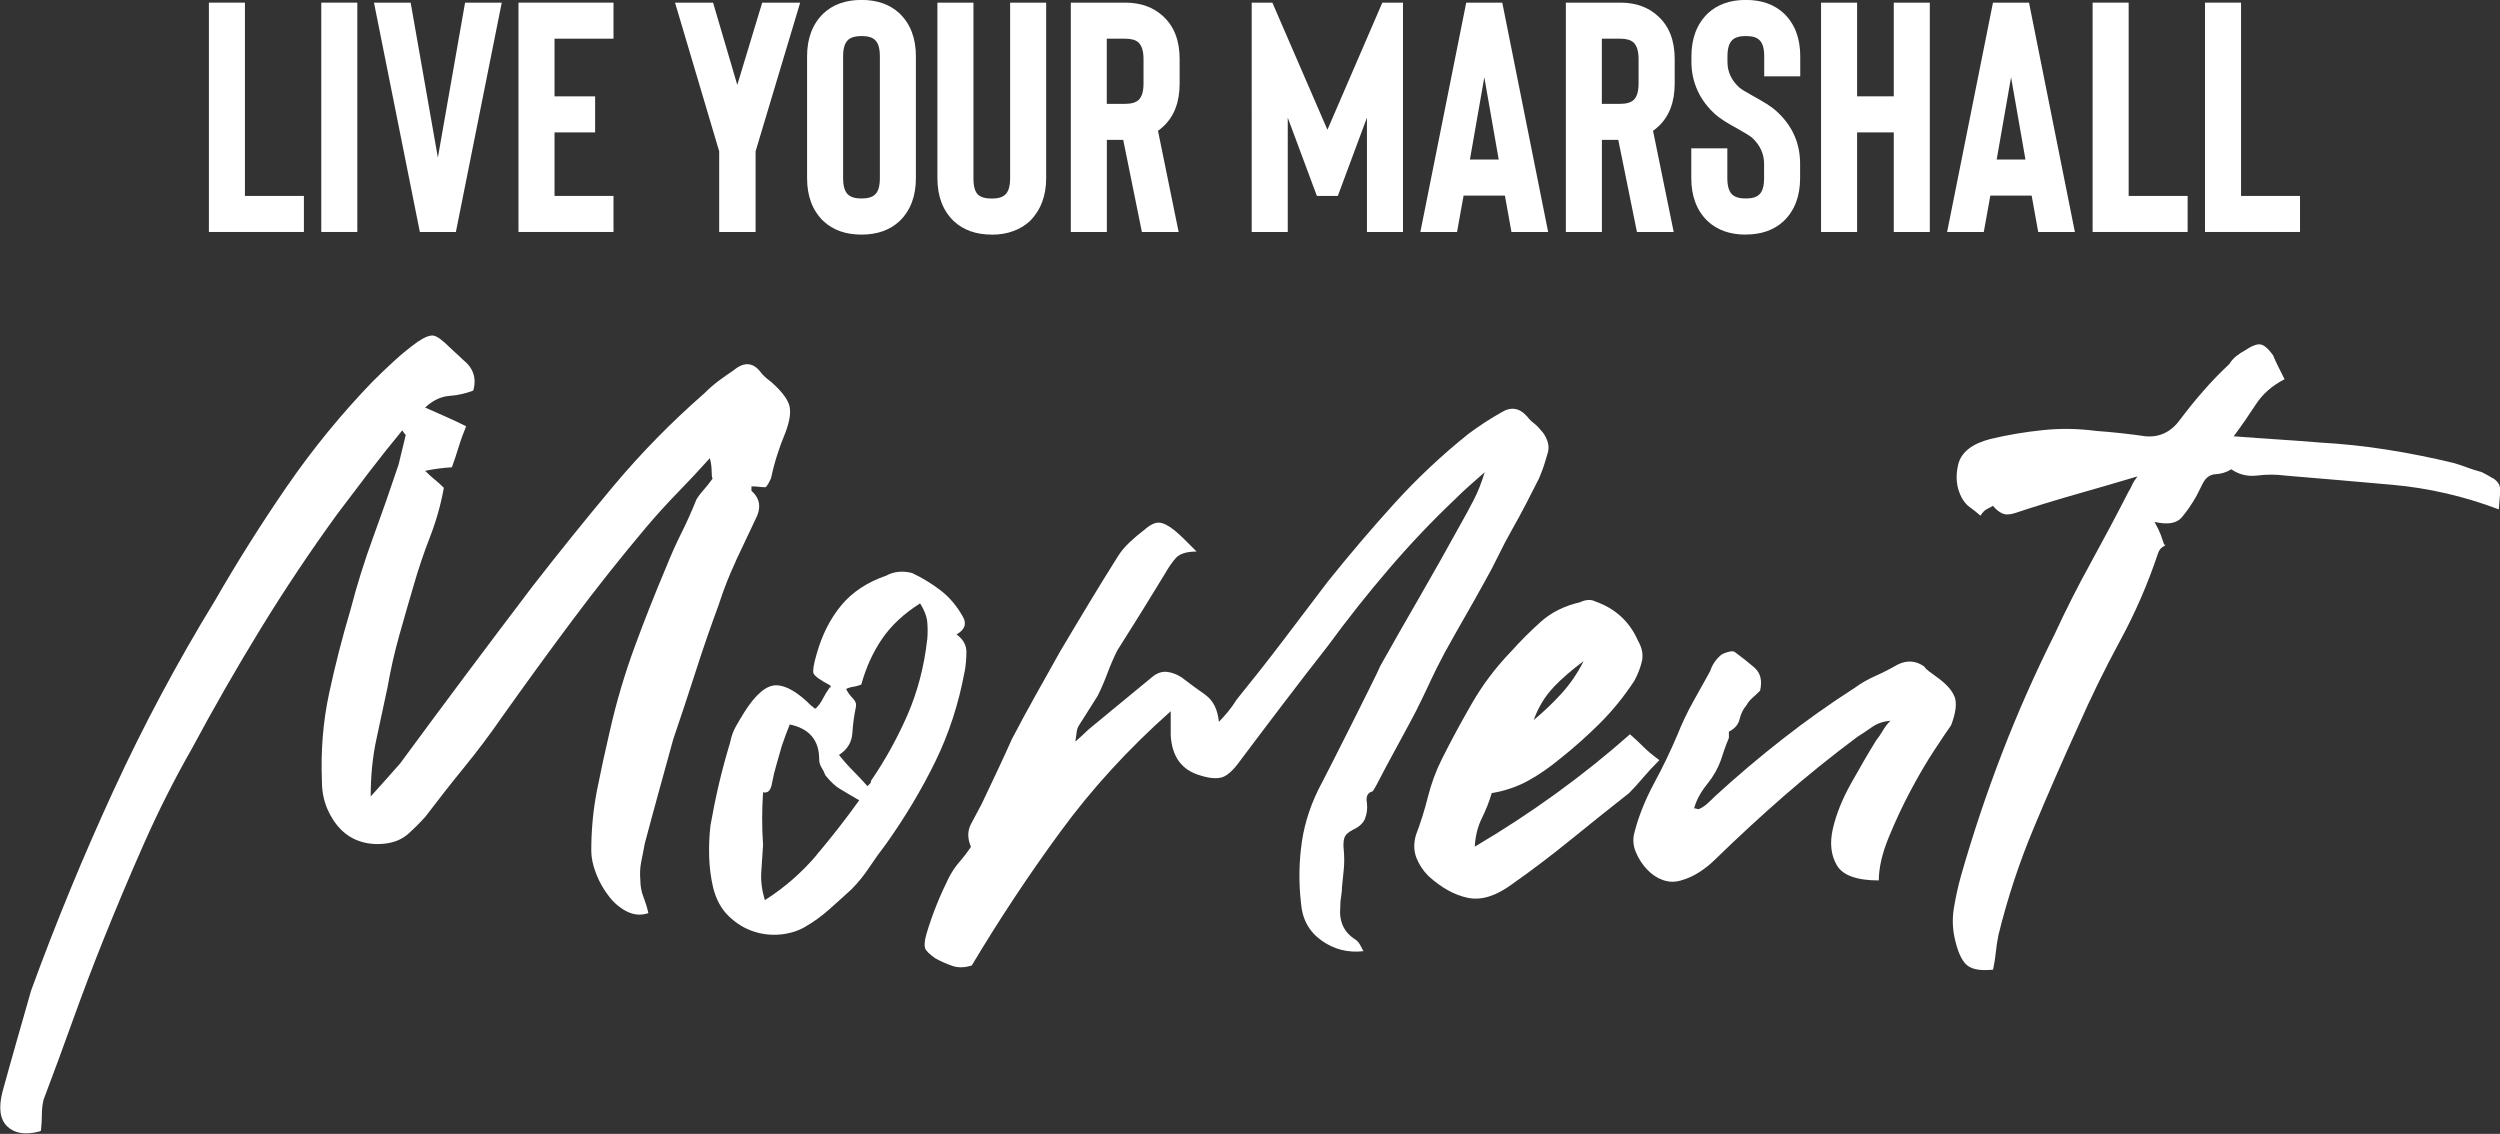
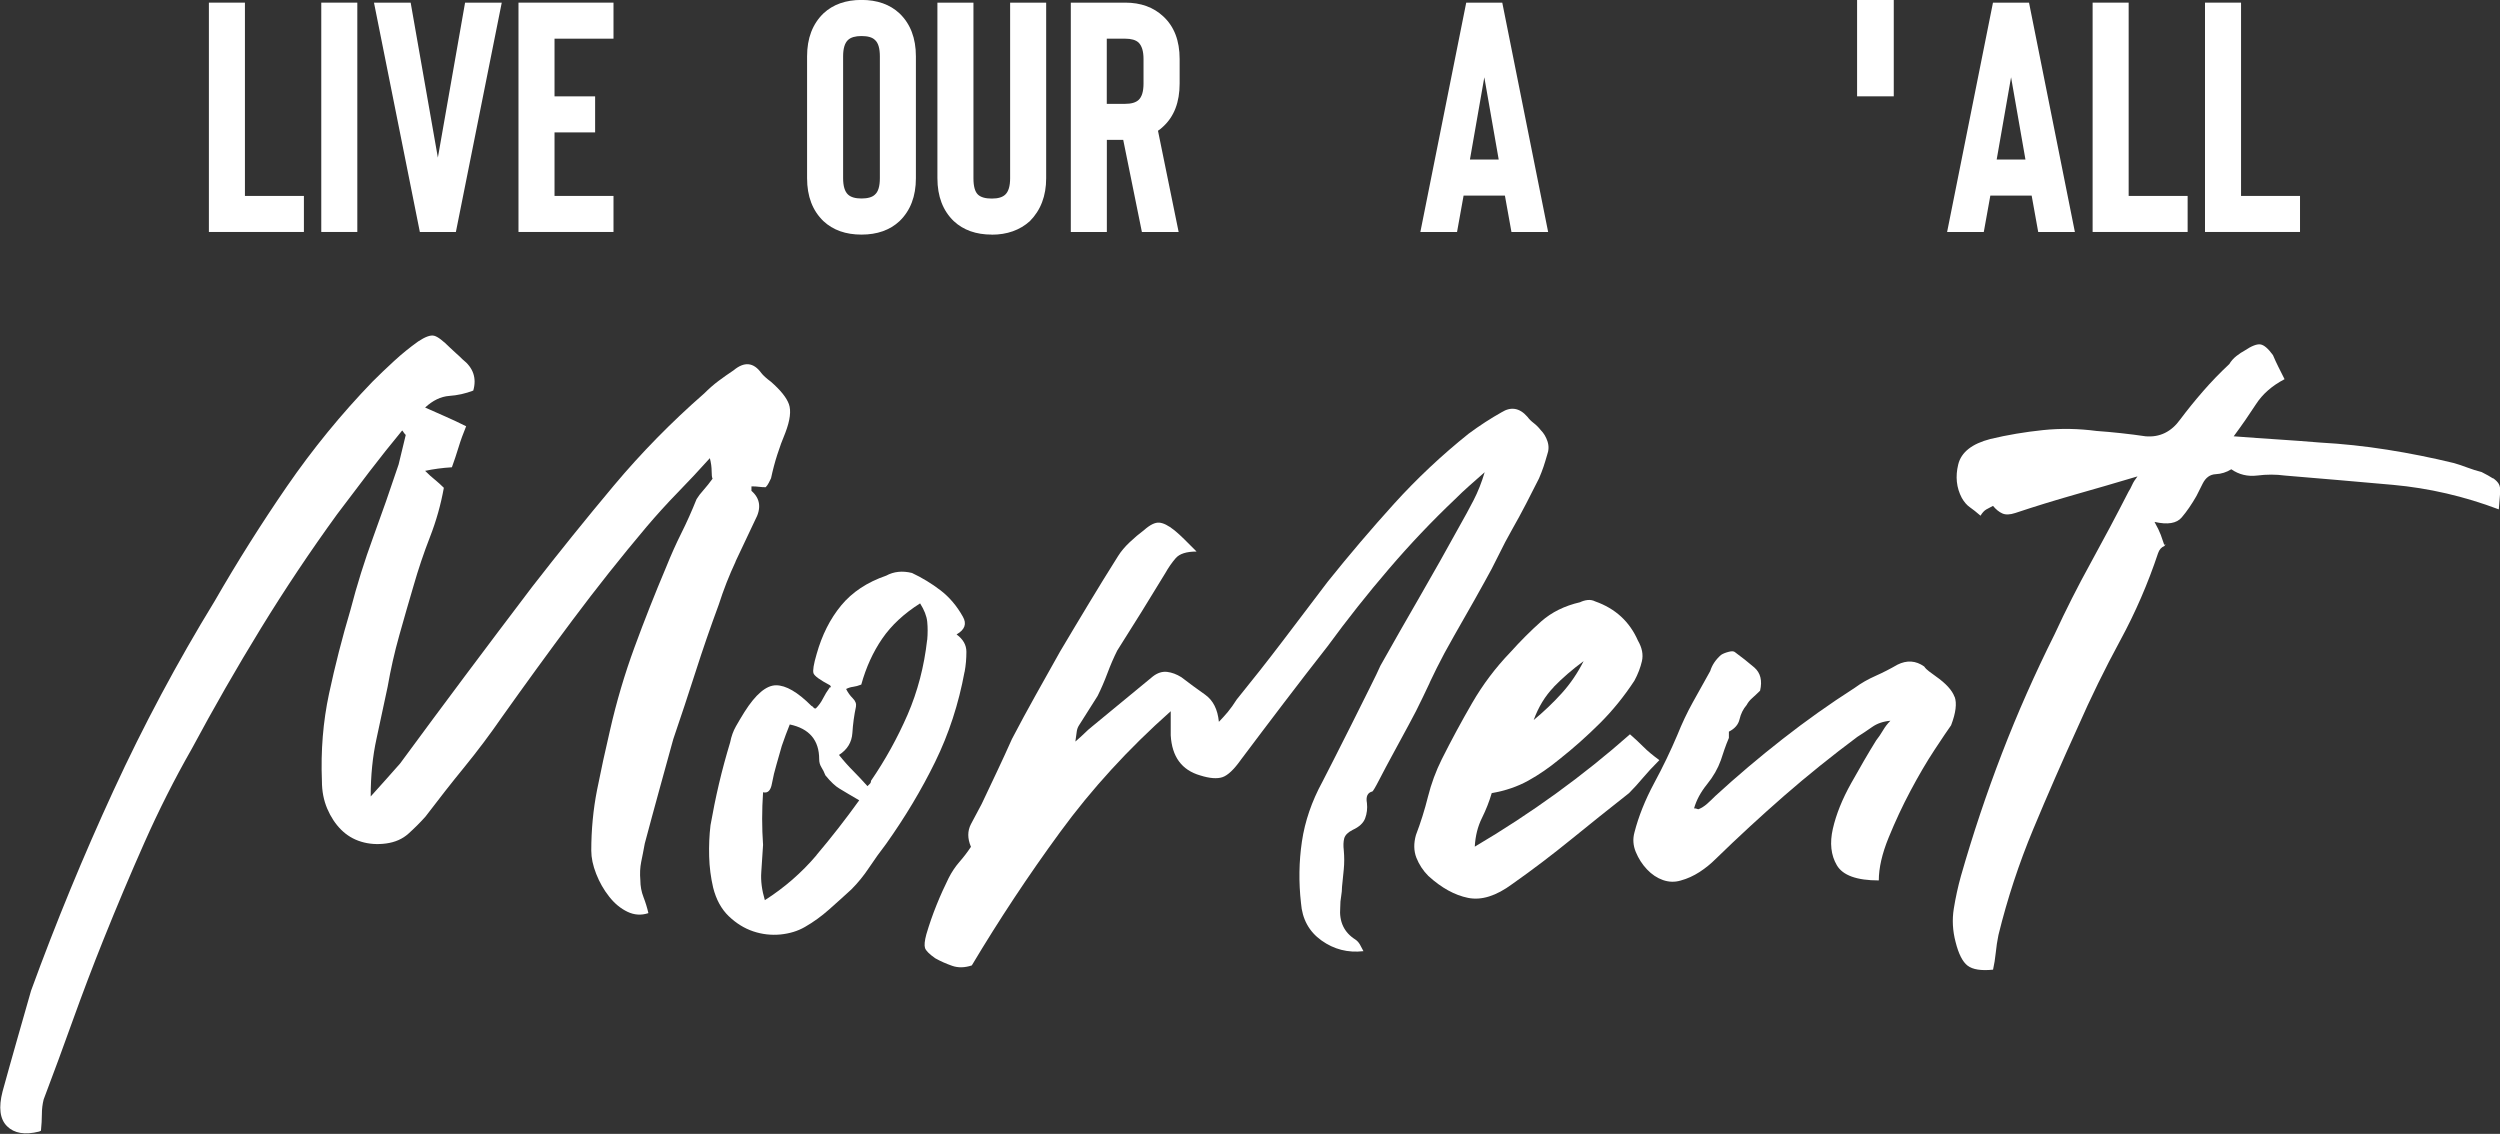
<svg xmlns="http://www.w3.org/2000/svg" id="Layer_2" data-name="Layer 2" viewBox="0 0 351.02 159.2">
  <rect x="0" y="0" width="351.02" height="159.2" fill="#333333" stroke="none" />
  <defs>
    <style>
      .cls-1 {
        fill: #fff;
      }
    </style>
  </defs>
  <g id="Layer_1-2" data-name="Layer 1">
    <g>
      <g>
        <path class="cls-1" d="M103.26,78.87c.92-1.96,1.83-3.9,2.75-5.82.92-1.67.75-3.05-.5-4.13v-.63c.42,0,.77.02,1.06.06.29.04.6.06.94.06.17-.17.31-.38.44-.63.12-.25.23-.46.31-.63.25-1.17.54-2.27.88-3.32.33-1.04.71-2.07,1.13-3.07.67-1.75.83-3.09.5-4.01-.33-.92-1.17-1.96-2.5-3.13-.67-.5-1.13-.92-1.38-1.25-1.09-1.5-2.38-1.63-3.88-.38-.75.5-1.46,1-2.13,1.5-.67.5-1.34,1.09-2,1.75-4.59,4.01-8.83,8.33-12.71,12.96s-7.7,9.37-11.46,14.21c-3.17,4.18-6.3,8.33-9.39,12.46-3.09,4.13-6.14,8.25-9.14,12.33-.67.75-1.31,1.48-1.94,2.19-.63.71-1.36,1.52-2.19,2.44,0-2.92.27-5.61.81-8.08.54-2.46,1.06-4.9,1.57-7.33.42-2.42.96-4.82,1.63-7.2.67-2.38,1.33-4.7,2-6.95.67-2.34,1.44-4.63,2.32-6.89s1.52-4.55,1.94-6.89c-.42-.42-.84-.79-1.25-1.13-.42-.33-.88-.75-1.38-1.25,1.17-.25,2.42-.42,3.76-.5.33-.92.65-1.86.94-2.82.29-.96.65-1.94,1.06-2.94-1-.5-1.98-.96-2.94-1.38-.96-.42-1.9-.83-2.82-1.25,1.08-1,2.21-1.54,3.38-1.63,1.17-.08,2.29-.33,3.38-.75.5-1.75,0-3.21-1.5-4.38-.33-.33-.65-.63-.94-.88-.29-.25-.56-.5-.81-.75-1-1-1.75-1.57-2.25-1.69-.5-.13-1.25.15-2.25.81-1.17.84-2.3,1.75-3.38,2.75-1.09,1-2.09,1.96-3.01,2.88-4.43,4.59-8.43,9.5-12.02,14.71-3.59,5.22-6.97,10.58-10.14,16.09-5.26,8.6-10,17.47-14.21,26.61-4.21,9.14-8.08,18.51-11.58,28.11-.67,2.34-1.33,4.67-2,7.01-.67,2.34-1.33,4.72-2,7.14-.58,2.25-.38,3.88.63,4.88,1,1,2.5,1.25,4.51.75l.25-.12c.08-.84.13-1.61.13-2.32s.08-1.4.25-2.07c1.42-3.76,2.8-7.49,4.13-11.21,1.34-3.72,2.75-7.45,4.26-11.21,1.84-4.59,3.76-9.14,5.76-13.65,2-4.51,4.21-8.89,6.64-13.15,3.09-5.76,6.32-11.4,9.7-16.91s6.95-10.85,10.71-16.03c1.5-2,3.01-3.99,4.51-5.95,1.5-1.96,3.05-3.9,4.63-5.82.08.08.14.17.19.25.04.08.15.21.31.38-.17.67-.33,1.36-.5,2.07-.17.71-.33,1.4-.5,2.07-1.17,3.51-2.36,6.91-3.57,10.21-1.21,3.3-2.28,6.7-3.19,10.21-1.17,3.93-2.17,7.85-3.01,11.77-.84,3.93-1.17,8.01-1,12.27,0,1.42.25,2.71.75,3.88.5,1.17,1.15,2.15,1.94,2.94.79.79,1.73,1.36,2.82,1.69,1.08.33,2.25.42,3.51.25,1.25-.17,2.3-.63,3.13-1.38.83-.75,1.63-1.54,2.38-2.38,1.84-2.42,3.67-4.76,5.51-7.01,1.83-2.25,3.59-4.59,5.26-7.01,3.26-4.59,6.55-9.12,9.89-13.59,3.34-4.47,6.8-8.83,10.39-13.09,1.42-1.67,2.88-3.28,4.38-4.82,1.5-1.54,3.01-3.15,4.51-4.82.17.67.25,1.27.25,1.82s.04.9.13,1.06c-.42.58-.84,1.11-1.25,1.57-.42.46-.75.9-1,1.31-.67,1.67-1.38,3.26-2.13,4.76-.75,1.5-1.46,3.09-2.13,4.76-1.59,3.76-3.07,7.51-4.45,11.27-1.38,3.76-2.53,7.64-3.44,11.65-.67,2.84-1.27,5.64-1.82,8.39-.54,2.75-.81,5.59-.81,8.52,0,1,.23,2.09.69,3.26.46,1.17,1.06,2.23,1.82,3.19.75.96,1.61,1.67,2.57,2.13.96.46,1.94.52,2.94.19-.17-.75-.4-1.5-.69-2.25-.29-.75-.44-1.54-.44-2.38-.08-.92-.04-1.77.12-2.57.17-.79.33-1.65.5-2.57.67-2.5,1.33-4.97,2-7.39.67-2.42,1.33-4.84,2-7.26,1.08-3.17,2.13-6.32,3.13-9.45,1-3.13,2.09-6.28,3.26-9.45.67-2.09,1.46-4.11,2.38-6.07Z" />
        <path class="cls-1" d="M135.44,94.34c.17-.92.25-1.86.25-2.82s-.46-1.77-1.38-2.44c1.17-.67,1.46-1.5.88-2.5-.84-1.5-1.88-2.73-3.13-3.69-1.25-.96-2.59-1.77-4.01-2.44-1.34-.33-2.55-.21-3.63.38-2.67.92-4.78,2.32-6.32,4.19-1.55,1.88-2.69,4.15-3.44,6.82-.42,1.42-.56,2.32-.44,2.69.13.38.9.94,2.32,1.69.08.08.12.17.12.25s-.04.08-.12,0c-.42.58-.75,1.13-1,1.63s-.58.96-1,1.38c-.17,0-.27-.04-.31-.13-.04-.08-.15-.17-.31-.25-1.92-1.92-3.57-2.88-4.95-2.88s-2.86,1.25-4.45,3.76c-.42.67-.81,1.34-1.19,2-.38.67-.65,1.42-.81,2.25-.58,1.92-1.11,3.86-1.57,5.82-.46,1.96-.85,3.9-1.19,5.82-.17,1.42-.23,2.88-.19,4.38.04,1.5.23,2.96.56,4.38.42,1.67,1.15,3.01,2.19,4.01,1.04,1,2.19,1.71,3.44,2.13,1.25.42,2.52.56,3.82.44,1.29-.13,2.44-.48,3.44-1.06,1.17-.67,2.3-1.48,3.38-2.44,1.08-.96,2.13-1.9,3.13-2.82.92-.92,1.75-1.94,2.5-3.07.75-1.13,1.54-2.23,2.38-3.32,2.67-3.76,4.97-7.6,6.89-11.52,1.92-3.92,3.3-8.14,4.13-12.65ZM114.65,120.07c-2.09,2.46-4.51,4.57-7.26,6.32-.42-1.42-.59-2.73-.5-3.94.08-1.21.17-2.48.25-3.82-.17-2.42-.17-4.88,0-7.39.67.17,1.08-.25,1.25-1.25.17-.92.38-1.79.63-2.63.25-.83.5-1.71.75-2.63.17-.5.35-1.02.56-1.57.21-.54.4-1.02.56-1.44,2.75.58,4.13,2.21,4.13,4.88,0,.42.1.79.31,1.13.21.33.4.71.56,1.13.75.92,1.42,1.55,2,1.88.42.25.83.5,1.25.75.42.25.92.54,1.5.88-1.92,2.67-3.92,5.24-6.01,7.7ZM130.18,89.83c-.42,3.76-1.34,7.26-2.75,10.52-1.42,3.26-3.13,6.35-5.13,9.27,0,.17-.04.29-.12.38l-.38.38c-.67-.75-1.34-1.46-2-2.13-.67-.67-1.34-1.42-2-2.25,1.17-.75,1.79-1.77,1.88-3.07.08-1.29.25-2.52.5-3.69.08-.42-.06-.81-.44-1.19s-.69-.81-.94-1.31c.33-.17.67-.27,1-.31.33-.04.71-.15,1.13-.31.67-2.42,1.65-4.57,2.94-6.45,1.29-1.88,3.07-3.53,5.32-4.95.58.92.92,1.77,1,2.57.08.79.08,1.65,0,2.57Z" />
        <path class="cls-1" d="M200.74,95.84c.63-1.33,1.31-2.71,2.07-4.13.92-1.67,1.86-3.34,2.82-5.01.96-1.67,1.9-3.34,2.82-5.01.67-1.17,1.31-2.4,1.94-3.69.63-1.29,1.27-2.52,1.94-3.69.67-1.17,1.31-2.36,1.94-3.57.63-1.21,1.23-2.4,1.82-3.57.25-.58.46-1.13.63-1.63.17-.5.33-1.04.5-1.63.25-.67.27-1.31.06-1.94-.21-.63-.52-1.15-.94-1.57-.33-.42-.67-.75-1-1-.33-.25-.63-.54-.88-.88-1.09-1.25-2.3-1.46-3.63-.63-1.5.84-3.05,1.84-4.63,3.01-3.76,3.01-7.24,6.28-10.46,9.83-3.21,3.55-6.32,7.2-9.33,10.96-2.09,2.75-4.19,5.53-6.32,8.33-2.13,2.8-4.28,5.53-6.45,8.2-.42.67-.84,1.25-1.25,1.75-.42.5-.84.96-1.25,1.38-.17-1.75-.81-3.02-1.94-3.82-1.13-.79-2.23-1.61-3.32-2.44-.67-.42-1.34-.67-2-.75-.67-.08-1.34.12-2,.63-1.42,1.17-2.84,2.34-4.26,3.51-1.42,1.17-2.84,2.34-4.26,3.51-.42.33-.77.65-1.06.94s-.73.69-1.31,1.19c.08-.58.15-1.04.19-1.38.04-.33.15-.63.31-.88.42-.67.85-1.36,1.31-2.07.46-.71.9-1.4,1.31-2.07.5-1,.96-2.07,1.38-3.19.42-1.13.88-2.19,1.38-3.19,1.17-1.84,2.29-3.63,3.38-5.38,1.08-1.75,2.21-3.59,3.38-5.51.42-.75.9-1.44,1.44-2.07.54-.63,1.52-.94,2.94-.94-.67-.67-1.23-1.23-1.69-1.69-.46-.46-.94-.9-1.44-1.31-.84-.67-1.55-1.02-2.13-1.06-.58-.04-1.29.31-2.13,1.06-.67.5-1.34,1.06-2,1.69-.67.63-1.21,1.27-1.63,1.94-1.42,2.25-2.8,4.49-4.13,6.7-1.34,2.21-2.67,4.45-4.01,6.7-1.17,2.09-2.32,4.13-3.44,6.14s-2.23,4.05-3.32,6.14c-.67,1.5-1.36,3.01-2.07,4.51-.71,1.5-1.44,3.05-2.19,4.63-.5.92-1,1.86-1.5,2.82-.5.96-.5,2.02,0,3.19-.5.75-1.04,1.46-1.63,2.13-.58.67-1.08,1.42-1.5,2.25-.58,1.17-1.15,2.42-1.69,3.76-.54,1.34-1.02,2.71-1.44,4.13-.25.92-.31,1.56-.19,1.94.13.38.61.86,1.44,1.44.75.42,1.55.77,2.38,1.06.84.29,1.75.27,2.75-.06,3.84-6.43,7.97-12.67,12.4-18.72,4.42-6.05,9.6-11.71,15.53-16.97v3.38c.17,3,1.54,4.88,4.13,5.63,1.33.42,2.38.5,3.13.25s1.63-1.08,2.63-2.5c2-2.67,4.01-5.32,6.01-7.95,2-2.63,4.05-5.28,6.14-7.95,2.75-3.76,5.61-7.37,8.58-10.83,2.96-3.46,6.07-6.74,9.33-9.83.67-.67,1.33-1.29,2-1.88.67-.58,1.38-1.21,2.13-1.88-.42,1.42-.94,2.74-1.56,3.94-.63,1.21-1.27,2.4-1.94,3.57-1.84,3.34-3.69,6.64-5.57,9.89s-3.74,6.51-5.57,9.77c-.25.58-.77,1.67-1.57,3.26-.79,1.59-1.63,3.26-2.5,5.01s-1.71,3.4-2.5,4.95c-.79,1.55-1.31,2.57-1.57,3.07-1.5,2.75-2.46,5.55-2.88,8.39-.42,2.84-.46,5.72-.13,8.64.17,2.25,1.13,4.01,2.88,5.26,1.75,1.25,3.71,1.75,5.89,1.5-.17-.33-.33-.65-.5-.94-.17-.29-.38-.52-.63-.69-1.59-1-2.3-2.5-2.13-4.51,0-.58.04-1.11.13-1.57.08-.46.12-.9.12-1.31.08-.83.17-1.67.25-2.5.08-.83.08-1.71,0-2.63-.08-.67-.06-1.23.06-1.69.13-.46.52-.85,1.19-1.19.92-.42,1.5-.96,1.75-1.63.25-.67.33-1.38.25-2.13-.17-.92.08-1.46.75-1.63.08,0,.42-.56,1-1.69.58-1.13,1.25-2.38,2-3.76s1.44-2.65,2.07-3.82c.63-1.17.98-1.83,1.06-2,.67-1.33,1.31-2.67,1.94-4.01Z" />
        <path class="cls-1" d="M232.99,106.73c-.92-.67-1.67-1.29-2.25-1.88-.58-.58-1.21-1.17-1.88-1.75-6.6,5.84-13.86,11.1-21.79,15.78.08-1.5.42-2.84,1-4.01.58-1.17,1.04-2.34,1.38-3.51,1.92-.33,3.63-.92,5.13-1.75,1.5-.83,2.96-1.84,4.38-3.01,2-1.58,3.9-3.28,5.7-5.07,1.79-1.79,3.4-3.78,4.82-5.95.5-.92.85-1.84,1.06-2.75.21-.92.02-1.88-.56-2.88-1.17-2.67-3.17-4.51-6.01-5.51-.33-.17-.69-.23-1.06-.19-.38.04-.73.15-1.06.31-2.17.5-3.99,1.4-5.45,2.69-1.46,1.3-2.9,2.74-4.32,4.32-2.09,2.17-3.88,4.55-5.38,7.14-1.5,2.59-2.92,5.22-4.26,7.89-.83,1.67-1.48,3.42-1.94,5.26-.46,1.84-1.02,3.63-1.69,5.38-.33,1.17-.31,2.23.06,3.19.38.96.94,1.82,1.69,2.57,1.84,1.67,3.69,2.69,5.57,3.07s3.94-.27,6.2-1.94c2.84-2,5.59-4.09,8.26-6.26,2.67-2.17,5.38-4.34,8.14-6.51.67-.67,1.31-1.38,1.94-2.13.63-.75,1.4-1.58,2.32-2.5ZM218.15,96.46c1.21-1.25,2.61-2.46,4.2-3.63-.84,1.67-1.86,3.17-3.07,4.51-1.21,1.34-2.53,2.59-3.94,3.76.67-1.84,1.61-3.38,2.82-4.63Z" />
        <path class="cls-1" d="M274.43,97.84c-.33-.92-1.21-1.88-2.63-2.88-.33-.25-.65-.48-.94-.69-.29-.21-.52-.44-.69-.69-1.17-.83-2.42-.92-3.76-.25-1,.58-2.03,1.11-3.07,1.57-1.04.46-2.03,1.02-2.94,1.69-3.51,2.25-6.89,4.65-10.14,7.2-3.26,2.55-6.39,5.2-9.39,7.95-.42.42-.81.79-1.19,1.13-.38.33-.77.58-1.19.75-.08,0-.17-.02-.25-.06-.08-.04-.21-.06-.38-.06.33-1.17.94-2.29,1.82-3.38.88-1.08,1.52-2.21,1.94-3.38.17-.5.33-1,.5-1.5.17-.5.38-1.04.63-1.63v-.88c.83-.42,1.33-1,1.5-1.75.17-.75.5-1.42,1-2,.17-.33.42-.65.75-.94.33-.29.71-.65,1.13-1.06.33-1.42.06-2.5-.81-3.26-.88-.75-1.77-1.46-2.69-2.13-.17-.17-.48-.19-.94-.06-.46.12-.81.27-1.06.44-.75.67-1.25,1.42-1.5,2.25-.84,1.5-1.65,2.96-2.44,4.38-.79,1.42-1.52,2.96-2.19,4.63-.92,2.17-2,4.43-3.26,6.76-1.25,2.34-2.17,4.63-2.75,6.89-.25.92-.19,1.84.19,2.75.38.92.9,1.73,1.57,2.44.67.71,1.42,1.21,2.25,1.5.84.29,1.67.31,2.5.06.92-.25,1.79-.65,2.63-1.19.83-.54,1.58-1.15,2.25-1.82,3.17-3.09,6.39-6.05,9.64-8.89,3.26-2.84,6.68-5.59,10.27-8.27.67-.42,1.36-.88,2.07-1.38.71-.5,1.56-.79,2.57-.88-.42.42-.77.88-1.06,1.38-.29.5-.61.96-.94,1.38-1.09,1.75-2.25,3.76-3.51,6.01s-2.11,4.38-2.57,6.39c-.46,2-.27,3.72.56,5.13.83,1.42,2.8,2.13,5.89,2.13,0-1.75.46-3.76,1.38-6.01.92-2.25,1.94-4.45,3.07-6.57s2.25-4.05,3.38-5.76c1.13-1.71,1.9-2.86,2.32-3.44.67-1.75.83-3.09.5-4.01Z" />
        <path class="cls-1" d="M350.01,67.16c-.38-.25-.9-.54-1.57-.88-.67-.17-1.34-.38-2-.63s-1.29-.46-1.88-.63c-3.09-.75-6.22-1.38-9.39-1.88-3.17-.5-6.3-.83-9.39-1-2-.17-3.99-.31-5.95-.44-1.96-.13-4.03-.27-6.2-.44,1.17-1.58,2.21-3.09,3.13-4.51.92-1.42,2.25-2.59,4.01-3.51-.33-.67-.63-1.25-.88-1.75-.25-.5-.5-1.04-.75-1.63-.67-.92-1.25-1.42-1.75-1.5-.5-.08-1.25.21-2.25.88-.33.17-.71.42-1.13.75-.42.33-.75.71-1,1.13-1.34,1.25-2.57,2.53-3.69,3.82-1.13,1.3-2.19,2.61-3.19,3.94-1.25,1.75-2.88,2.55-4.88,2.38-2.25-.33-4.55-.58-6.89-.75-2.5-.33-5.01-.38-7.51-.12s-4.97.67-7.39,1.25c-2.59.67-4.09,1.86-4.51,3.57-.42,1.71-.25,3.28.5,4.7.33.58.71,1.02,1.13,1.31.42.29.92.69,1.5,1.19.25-.42.52-.71.81-.88.29-.17.61-.33.94-.5.42.5.85.86,1.31,1.06.46.21,1.06.19,1.82-.06,2.75-.92,5.53-1.77,8.33-2.57,2.8-.79,5.74-1.65,8.83-2.57-.33.42-.58.81-.75,1.19-.17.38-.33.69-.5.94-1.75,3.42-3.53,6.76-5.32,10.02-1.8,3.26-3.49,6.6-5.07,10.02-2.75,5.51-5.22,11.08-7.39,16.72-2.17,5.63-4.09,11.38-5.76,17.22-.42,1.5-.75,3.03-1,4.57-.25,1.55-.17,3.11.25,4.7.42,1.67.98,2.78,1.69,3.32.71.54,1.9.73,3.57.56.17-.75.29-1.54.38-2.38.08-.83.21-1.67.38-2.5,1.25-5.09,2.88-10.04,4.88-14.84,2-4.8,4.09-9.58,6.26-14.34,1.83-4.17,3.82-8.22,5.95-12.15,2.13-3.92,3.9-8.01,5.32-12.27.17-.5.46-.83.88-1,.08-.08.13-.17.13-.25s-.04-.04-.13.12c-.17-.5-.33-.98-.5-1.44-.17-.46-.46-1.06-.88-1.82,1.84.42,3.11.21,3.82-.63.71-.83,1.4-1.84,2.07-3.01l.88-1.75c.42-.83,1.02-1.27,1.82-1.31.79-.04,1.52-.27,2.19-.69,1.08.75,2.29,1.04,3.63.88,1.34-.17,2.63-.17,3.88,0,5.09.42,10.16.86,15.21,1.31,5.05.46,10,1.61,14.84,3.44.08-1,.15-1.77.19-2.32.04-.54-.02-.96-.19-1.25-.17-.29-.44-.56-.81-.81Z" />
      </g>
      <g>
        <path class="cls-1" d="M29.33,32.57V.37h5.06v27.14h8.28v5.06h-13.34Z" />
        <path class="cls-1" d="M45.11,32.57V.37h5.06v32.2h-5.06Z" />
        <path class="cls-1" d="M61.48,22.13L65.3.37h5.15l-6.44,32.2h-5.06L52.51.37h5.15l3.82,21.76Z" />
        <path class="cls-1" d="M86.14,5.43h-8.28v8.1h5.7v5.06h-5.7v8.92h8.28v5.06h-13.34V.37h13.34v5.06Z" />
-         <path class="cls-1" d="M112.35.37l-6.26,20.88v11.32h-5.11v-11.32L94.78.37h5.34l3.4,11.55,3.5-11.55h5.34Z" />
        <path class="cls-1" d="M120.96,32.94c-2.21,0-3.99-.63-5.34-1.89-1.53-1.47-2.3-3.48-2.3-6.03V7.91c0-2.54.77-4.55,2.3-6.03,1.35-1.26,3.13-1.89,5.34-1.89s3.99.63,5.34,1.89c1.53,1.47,2.3,3.48,2.3,6.03v17.11c0,2.55-.77,4.55-2.3,6.03-1.35,1.26-3.13,1.89-5.34,1.89ZM120.96,5.06c-.86,0-1.49.18-1.89.55-.46.43-.69,1.2-.69,2.3v17.11c0,1.1.23,1.87.69,2.3.4.37,1.03.55,1.89.55s1.52-.18,1.89-.55c.46-.4.69-1.17.69-2.3V7.91c0-1.13-.23-1.9-.69-2.3-.37-.37-1-.55-1.89-.55Z" />
        <path class="cls-1" d="M139.26,32.94c-2.21,0-3.99-.63-5.34-1.89-1.53-1.47-2.3-3.48-2.3-6.03V.37h5.06v24.66c0,1.13.21,1.9.64,2.3.4.37,1.04.55,1.93.55s1.49-.18,1.89-.55c.46-.43.69-1.2.69-2.3V.37h5.06v24.66c0,2.48-.77,4.49-2.3,6.03-1.41,1.26-3.19,1.89-5.34,1.89Z" />
        <path class="cls-1" d="M165.48,32.57h-5.15l-2.62-12.93h-2.3v12.93h-5.06V.37h7.64c2.18,0,3.96.64,5.34,1.93,1.53,1.41,2.3,3.4,2.3,5.98v3.45c0,2.61-.77,4.62-2.3,6.03-.22.22-.46.41-.74.6l2.9,14.21ZM160.56,8.28c0-1.07-.23-1.84-.69-2.3-.4-.37-1.03-.55-1.89-.55h-2.58v9.15h2.58c.86,0,1.49-.18,1.89-.55.46-.43.69-1.2.69-2.3v-3.45Z" />
-         <path class="cls-1" d="M194.09.37h2.9v32.2h-5.06v-16.05l-4.09,10.99h-2.94l-4.09-10.99v16.05h-5.06V.37h2.9l7.73,17.85L194.09.37Z" />
        <path class="cls-1" d="M212.22,32.57l-.92-5.11h-5.8l-.92,5.11h-5.15L205.87.37h5.06l6.44,32.2h-5.15ZM206.38,22.4h4.05l-2.02-11.55-2.02,11.55Z" />
-         <path class="cls-1" d="M234.99,32.57h-5.15l-2.62-12.93h-2.3v12.93h-5.06V.37h7.64c2.18,0,3.96.64,5.34,1.93,1.53,1.41,2.3,3.4,2.3,5.98v3.45c0,2.61-.77,4.62-2.3,6.03-.22.22-.46.41-.74.6l2.9,14.21ZM230.07,8.28c0-1.07-.23-1.84-.69-2.3-.4-.37-1.03-.55-1.89-.55h-2.58v9.15h2.58c.86,0,1.49-.18,1.89-.55.46-.43.69-1.2.69-2.3v-3.45Z" />
-         <path class="cls-1" d="M245.11,32.94c-2.21,0-3.99-.63-5.34-1.89-1.53-1.47-2.3-3.48-2.3-6.03v-4.19h5.06v4.19c0,1.1.23,1.87.69,2.3.4.37,1.03.55,1.89.55s1.52-.18,1.89-.55c.46-.4.69-1.17.69-2.3v-2.02c0-1.41-.57-2.64-1.7-3.68-.25-.21-.89-.61-1.93-1.2-1.44-.77-2.5-1.44-3.17-2.02-1.1-.98-1.95-2.1-2.53-3.36-.58-1.26-.87-2.61-.87-4.05v-.78c0-2.54.77-4.55,2.3-6.03,1.35-1.26,3.13-1.89,5.34-1.89s3.99.63,5.34,1.89c1.53,1.47,2.3,3.48,2.3,6.03v2.81h-5.06v-2.81c0-1.13-.23-1.9-.69-2.3-.37-.37-1-.55-1.89-.55s-1.49.18-1.89.55c-.46.43-.69,1.2-.69,2.3v.78c0,1.41.57,2.62,1.7,3.63.31.25.9.61,1.79,1.1,1.59.86,2.7,1.56,3.31,2.12,2.27,2.02,3.4,4.51,3.4,7.45v2.02c0,2.55-.77,4.55-2.3,6.03-1.35,1.26-3.13,1.89-5.34,1.89Z" />
-         <path class="cls-1" d="M265.9.37h5.06v32.2h-5.06v-13.98h-5.15v13.98h-5.06V.37h5.06v13.16h5.15V.37Z" />
+         <path class="cls-1" d="M265.9.37h5.06h-5.06v-13.98h-5.15v13.98h-5.06V.37h5.06v13.16h5.15V.37Z" />
        <path class="cls-1" d="M286.18,32.57l-.92-5.11h-5.8l-.92,5.11h-5.15L279.83.37h5.06l6.44,32.2h-5.15ZM280.34,22.4h4.05l-2.02-11.55-2.02,11.55Z" />
        <path class="cls-1" d="M293.82,32.57V.37h5.06v27.14h8.28v5.06h-13.34Z" />
        <path class="cls-1" d="M309.6,32.57V.37h5.06v27.14h8.28v5.06h-13.34Z" />
      </g>
    </g>
  </g>
</svg>